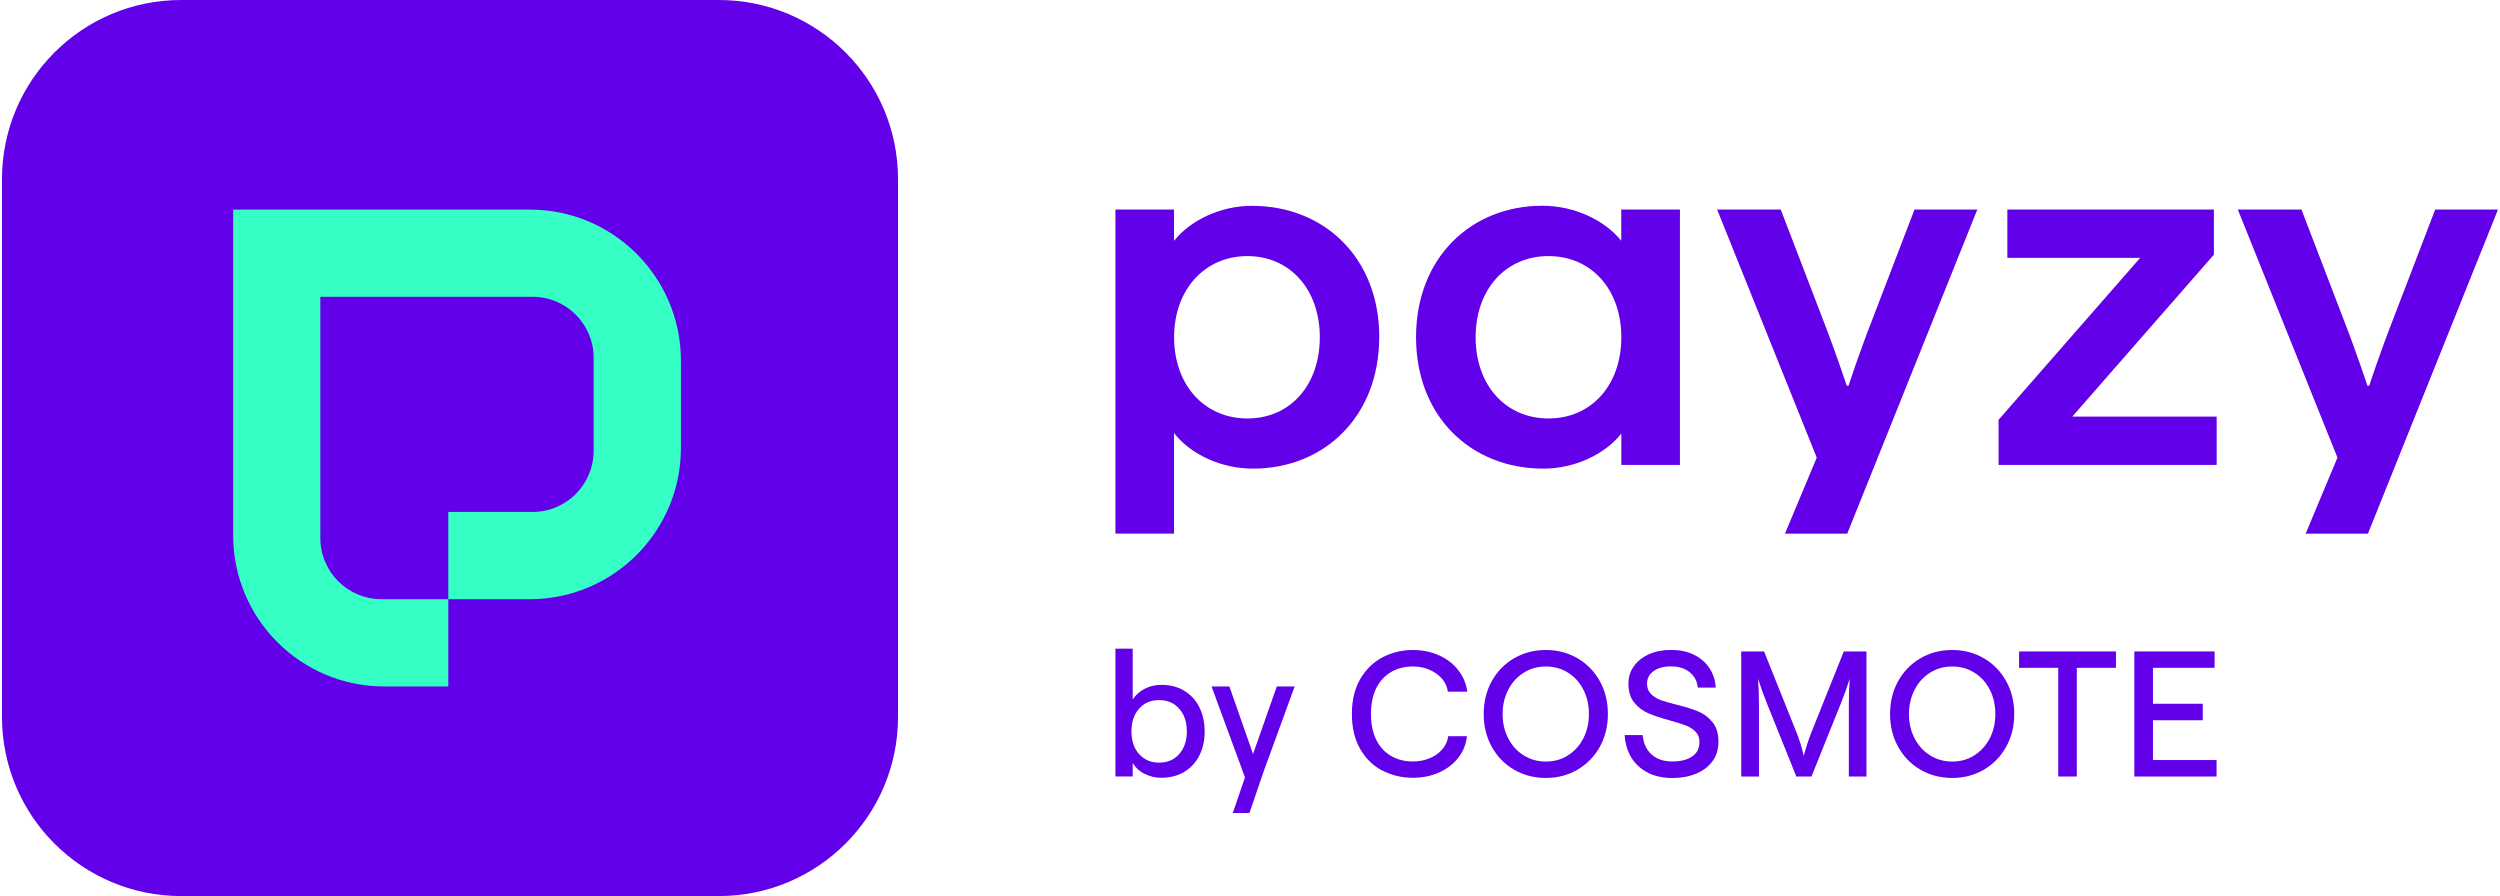
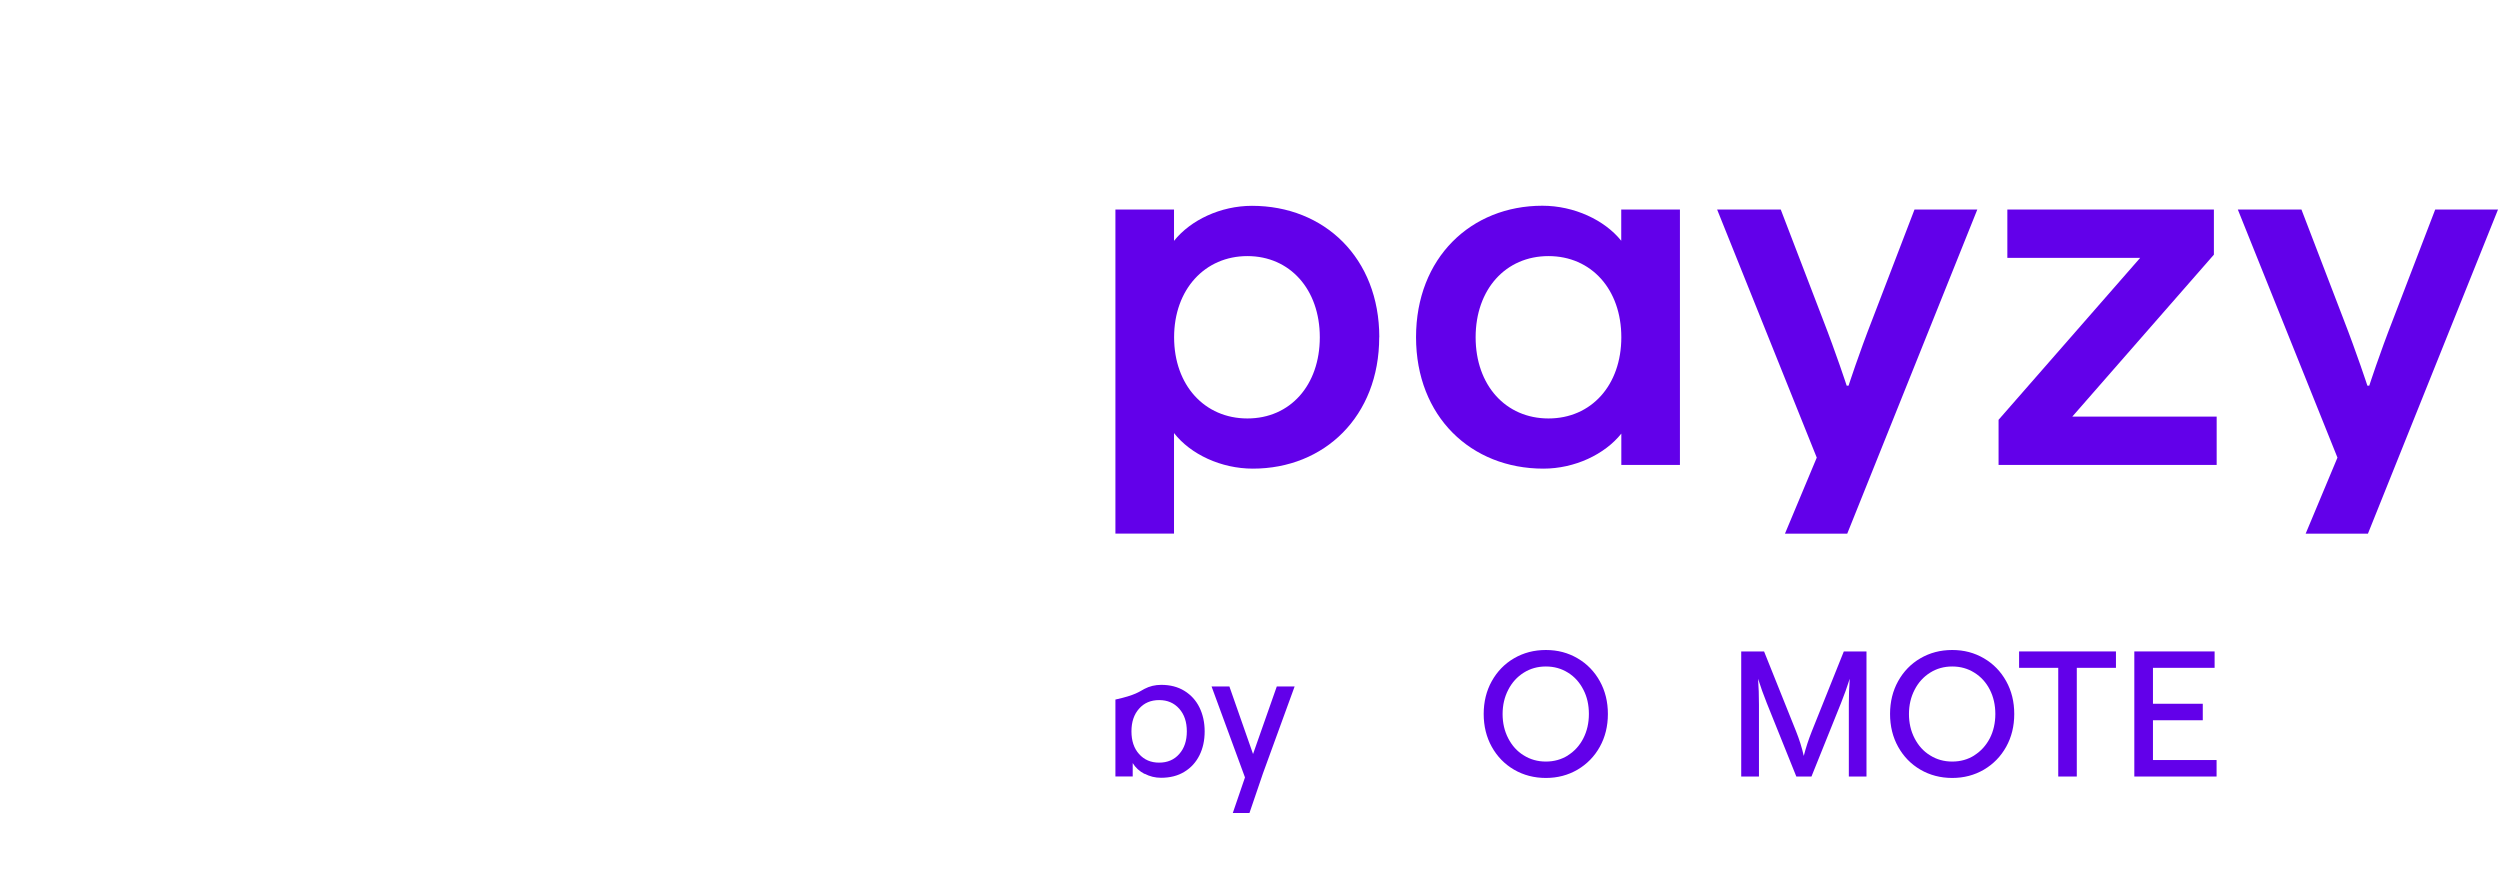
<svg xmlns="http://www.w3.org/2000/svg" width="279" height="100" viewBox="0 0 279 100" fill="none">
-   <path fill-rule="evenodd" clip-rule="evenodd" d="M20.22 0H80.22C91.27 0 100.22 8.95 100.22 20V80C100.22 91.05 91.27 100 80.22 100H20.22C9.17 100 0.22 91.05 0.22 80V20C0.22 8.95 9.17 0 20.22 0Z" fill="#6200EA" />
-   <path fill-rule="evenodd" clip-rule="evenodd" d="M59.12 23.39H26.02V59.74C26.02 69.06 33.57 76.61 42.89 76.61H50.03V66.87H42.57C38.81 66.87 35.75 63.82 35.75 60.05V33.12H59.44C63.2 33.12 66.25 36.17 66.25 39.93V50.31C66.25 54.07 63.2 57.13 59.44 57.13H50.03V66.87H59.12C68.44 66.87 75.99 59.31 75.99 50V40.26C75.99 30.94 68.44 23.39 59.12 23.39Z" fill="#36FFC6" />
  <path d="M153.92 37.63C153.92 46.48 147.79 52.3 139.82 52.3C136.27 52.3 132.87 50.7 131.02 48.33V59.55H124.48V23.38H131.02V26.88C132.87 24.56 136.22 22.97 139.72 22.97C147.8 22.97 153.93 28.79 153.93 37.64M147.29 37.64C147.29 32.29 143.95 28.58 139.21 28.58C134.47 28.58 131.03 32.29 131.03 37.64C131.03 42.99 134.43 46.7 139.21 46.7C143.99 46.7 147.29 42.99 147.29 37.64Z" fill="#6200EA" />
  <path d="M180.94 23.38H187.48V51.89H180.94V48.39C179.09 50.71 175.74 52.3 172.24 52.3C164.16 52.3 158.03 46.48 158.03 37.63C158.03 28.78 164.16 22.96 172.13 22.96C175.68 22.96 179.08 24.56 180.93 26.87V23.37L180.94 23.38ZM180.94 37.64C180.94 32.29 177.59 28.58 172.81 28.58C168.03 28.58 164.68 32.29 164.68 37.64C164.68 42.99 168.03 46.7 172.81 46.7C177.59 46.7 180.94 42.99 180.94 37.64Z" fill="#6200EA" />
  <path d="M213.67 23.38H220.67L206.15 59.56H199.2L202.75 51.07L191.63 23.38H198.73L203.41 35.58C204.95 39.54 206.09 43.04 206.09 43.04H206.3C206.3 43.04 207.43 39.54 208.98 35.58L213.66 23.38H213.67Z" fill="#6200EA" />
  <path d="M223.04 51.89V46.85L238.84 28.78H224.02V23.38H247.07V28.42L231.27 46.49H247.38V51.89H223.04Z" fill="#6200EA" />
  <path d="M271.78 23.38H278.78L264.26 59.56H257.31L260.86 51.07L249.74 23.38H256.84L261.52 35.58C263.06 39.54 264.2 43.04 264.2 43.04H264.41C264.41 43.04 265.54 39.54 267.09 35.58L271.77 23.38H271.78Z" fill="#6200EA" />
-   <path d="M127.73 86.37C127.16 86.07 126.72 85.67 126.41 85.16V86.65H124.48V72.39H126.41V78.07C126.72 77.58 127.15 77.18 127.72 76.88C128.29 76.58 128.91 76.43 129.59 76.43C130.59 76.43 131.45 76.65 132.18 77.1C132.91 77.55 133.47 78.16 133.86 78.95C134.24 79.73 134.44 80.62 134.44 81.62C134.44 82.62 134.25 83.51 133.86 84.29C133.47 85.07 132.91 85.69 132.18 86.13C131.45 86.58 130.58 86.8 129.57 86.8C128.92 86.8 128.31 86.65 127.74 86.35M131.6 84.15C132.17 83.51 132.45 82.67 132.45 81.62C132.45 80.57 132.17 79.73 131.6 79.09C131.03 78.45 130.29 78.13 129.36 78.13C128.43 78.13 127.68 78.45 127.12 79.09C126.55 79.73 126.27 80.57 126.27 81.62C126.27 82.67 126.55 83.52 127.12 84.15C127.69 84.79 128.43 85.11 129.36 85.11C130.29 85.11 131.04 84.79 131.6 84.15Z" fill="#6200EA" />
+   <path d="M127.73 86.37C127.16 86.07 126.72 85.67 126.41 85.16V86.65H124.48V72.39V78.07C126.72 77.58 127.15 77.18 127.72 76.88C128.29 76.58 128.91 76.43 129.59 76.43C130.59 76.43 131.45 76.65 132.18 77.1C132.91 77.55 133.47 78.16 133.86 78.95C134.24 79.73 134.44 80.62 134.44 81.62C134.44 82.62 134.25 83.51 133.86 84.29C133.47 85.07 132.91 85.69 132.18 86.13C131.45 86.58 130.58 86.8 129.57 86.8C128.92 86.8 128.31 86.65 127.74 86.35M131.6 84.15C132.17 83.51 132.45 82.67 132.45 81.62C132.45 80.57 132.17 79.73 131.6 79.09C131.03 78.45 130.29 78.13 129.36 78.13C128.43 78.13 127.68 78.45 127.12 79.09C126.55 79.73 126.27 80.57 126.27 81.62C126.27 82.67 126.55 83.52 127.12 84.15C127.69 84.79 128.43 85.11 129.36 85.11C130.29 85.11 131.04 84.79 131.6 84.15Z" fill="#6200EA" />
  <path d="M142.49 76.61H144.48L140.95 86.3L139.44 90.73H137.58L138.94 86.76L135.21 76.61H137.2L139.84 84.15L142.49 76.61Z" fill="#6200EA" />
-   <path d="M154.28 86.01C153.24 85.47 152.42 84.66 151.8 83.59C151.18 82.51 150.87 81.21 150.87 79.68C150.87 78.15 151.18 76.85 151.81 75.77C152.44 74.69 153.27 73.89 154.3 73.35C155.34 72.81 156.47 72.54 157.69 72.54C158.74 72.54 159.7 72.74 160.58 73.13C161.46 73.52 162.18 74.07 162.73 74.78C163.29 75.48 163.63 76.29 163.75 77.19H161.58C161.46 76.37 161.03 75.69 160.29 75.17C159.55 74.65 158.68 74.38 157.67 74.38C156.75 74.38 155.94 74.59 155.24 75C154.53 75.41 153.99 76.01 153.59 76.8C153.2 77.59 153 78.55 153 79.68C153 80.81 153.2 81.77 153.59 82.56C153.98 83.35 154.53 83.95 155.24 84.36C155.95 84.77 156.76 84.98 157.67 84.98C158.35 84.98 158.98 84.86 159.55 84.62C160.13 84.38 160.6 84.05 160.97 83.61C161.34 83.18 161.55 82.7 161.62 82.16H163.71C163.62 83.06 163.29 83.87 162.74 84.57C162.19 85.27 161.47 85.82 160.6 86.21C159.72 86.6 158.75 86.8 157.69 86.8C156.45 86.8 155.32 86.53 154.28 85.99" fill="#6200EA" />
  <path d="M168.96 85.89C167.9 85.27 167.08 84.42 166.48 83.34C165.88 82.26 165.58 81.04 165.58 79.68C165.58 78.32 165.88 77.1 166.48 76.02C167.08 74.94 167.91 74.08 168.96 73.47C170.02 72.85 171.2 72.54 172.52 72.54C173.84 72.54 175 72.85 176.06 73.47C177.12 74.09 177.94 74.94 178.54 76.02C179.14 77.1 179.44 78.32 179.44 79.68C179.44 81.04 179.14 82.26 178.54 83.34C177.94 84.42 177.11 85.27 176.06 85.89C175 86.51 173.82 86.82 172.52 86.82C171.22 86.82 170.02 86.51 168.96 85.89ZM174.99 84.29C175.72 83.83 176.29 83.2 176.7 82.4C177.11 81.6 177.32 80.69 177.32 79.68C177.32 78.67 177.12 77.76 176.7 76.96C176.29 76.16 175.72 75.52 174.99 75.07C174.26 74.61 173.44 74.38 172.52 74.38C171.6 74.38 170.78 74.61 170.05 75.07C169.32 75.53 168.74 76.16 168.32 76.98C167.9 77.79 167.69 78.69 167.69 79.69C167.69 80.69 167.9 81.59 168.32 82.4C168.74 83.21 169.31 83.85 170.05 84.3C170.78 84.76 171.61 84.99 172.52 84.99C173.43 84.99 174.26 84.76 174.99 84.3" fill="#6200EA" />
-   <path d="M183.91 86.23C183.13 85.84 182.51 85.28 182.06 84.55C181.62 83.82 181.37 82.98 181.31 82.03H183.32C183.4 82.95 183.73 83.67 184.31 84.19C184.89 84.72 185.66 84.98 186.63 84.98C187.55 84.98 188.28 84.8 188.83 84.43C189.38 84.07 189.66 83.52 189.66 82.79C189.66 82.32 189.51 81.95 189.22 81.65C188.93 81.36 188.57 81.13 188.13 80.96C187.7 80.79 187.1 80.61 186.32 80.39C185.35 80.13 184.56 79.86 183.95 79.6C183.34 79.34 182.82 78.94 182.38 78.41C181.95 77.88 181.73 77.17 181.73 76.3C181.73 75.57 181.93 74.92 182.34 74.35C182.75 73.78 183.31 73.33 184.03 73.01C184.75 72.69 185.57 72.53 186.5 72.53C187.43 72.53 188.28 72.7 189.01 73.05C189.74 73.4 190.32 73.89 190.75 74.53C191.18 75.17 191.43 75.91 191.48 76.74H189.47C189.4 76.02 189.1 75.45 188.57 75.02C188.04 74.59 187.35 74.37 186.5 74.37C185.65 74.37 185.01 74.55 184.53 74.9C184.05 75.25 183.81 75.72 183.81 76.31C183.81 76.78 183.96 77.15 184.25 77.45C184.54 77.74 184.9 77.97 185.34 78.13C185.77 78.29 186.37 78.46 187.13 78.65C188.14 78.9 188.95 79.16 189.55 79.41C190.15 79.66 190.68 80.06 191.12 80.6C191.56 81.14 191.78 81.87 191.78 82.78C191.78 83.62 191.56 84.34 191.12 84.94C190.68 85.55 190.07 86.01 189.29 86.34C188.51 86.66 187.63 86.83 186.63 86.83C185.63 86.83 184.68 86.63 183.9 86.24" fill="#6200EA" />
  <path d="M194.32 86.66V72.7H196.87L200.44 81.61C200.81 82.54 201.1 83.46 201.3 84.36C201.53 83.46 201.83 82.54 202.2 81.61L205.77 72.7H208.3V86.66H206.33V78.64C206.33 77.64 206.36 76.68 206.43 75.75C206.15 76.64 205.82 77.55 205.45 78.48L202.16 86.66H200.47L197.18 78.48C196.81 77.55 196.48 76.64 196.2 75.75C196.27 76.68 196.3 77.65 196.3 78.64V86.66H194.33H194.32Z" fill="#6200EA" />
  <path d="M214.31 85.89C213.25 85.27 212.43 84.42 211.83 83.34C211.23 82.26 210.93 81.04 210.93 79.68C210.93 78.32 211.23 77.1 211.83 76.02C212.43 74.94 213.26 74.08 214.31 73.47C215.37 72.85 216.55 72.54 217.87 72.54C219.19 72.54 220.35 72.85 221.41 73.47C222.47 74.09 223.29 74.94 223.89 76.02C224.49 77.1 224.79 78.32 224.79 79.68C224.79 81.04 224.49 82.26 223.89 83.34C223.29 84.42 222.46 85.27 221.41 85.89C220.35 86.51 219.17 86.82 217.87 86.82C216.57 86.82 215.37 86.51 214.31 85.89ZM220.34 84.29C221.07 83.83 221.64 83.2 222.06 82.4C222.47 81.6 222.68 80.69 222.68 79.68C222.68 78.67 222.47 77.76 222.06 76.96C221.65 76.16 221.07 75.52 220.34 75.07C219.61 74.61 218.79 74.38 217.87 74.38C216.95 74.38 216.13 74.61 215.4 75.07C214.67 75.53 214.09 76.16 213.67 76.98C213.25 77.79 213.04 78.69 213.04 79.69C213.04 80.69 213.25 81.59 213.67 82.4C214.09 83.21 214.66 83.85 215.4 84.3C216.13 84.76 216.95 84.99 217.87 84.99C218.79 84.99 219.61 84.76 220.34 84.3" fill="#6200EA" />
  <path d="M231.77 86.66H229.7V74.53H225.33V72.7H236.14V74.53H231.77V86.66Z" fill="#6200EA" />
  <path d="M247.37 86.66H238.19V72.7H247.15V74.53H240.27V78.54H245.83V80.38H240.27V84.82H247.37V86.66Z" fill="#6200EA" />
</svg>